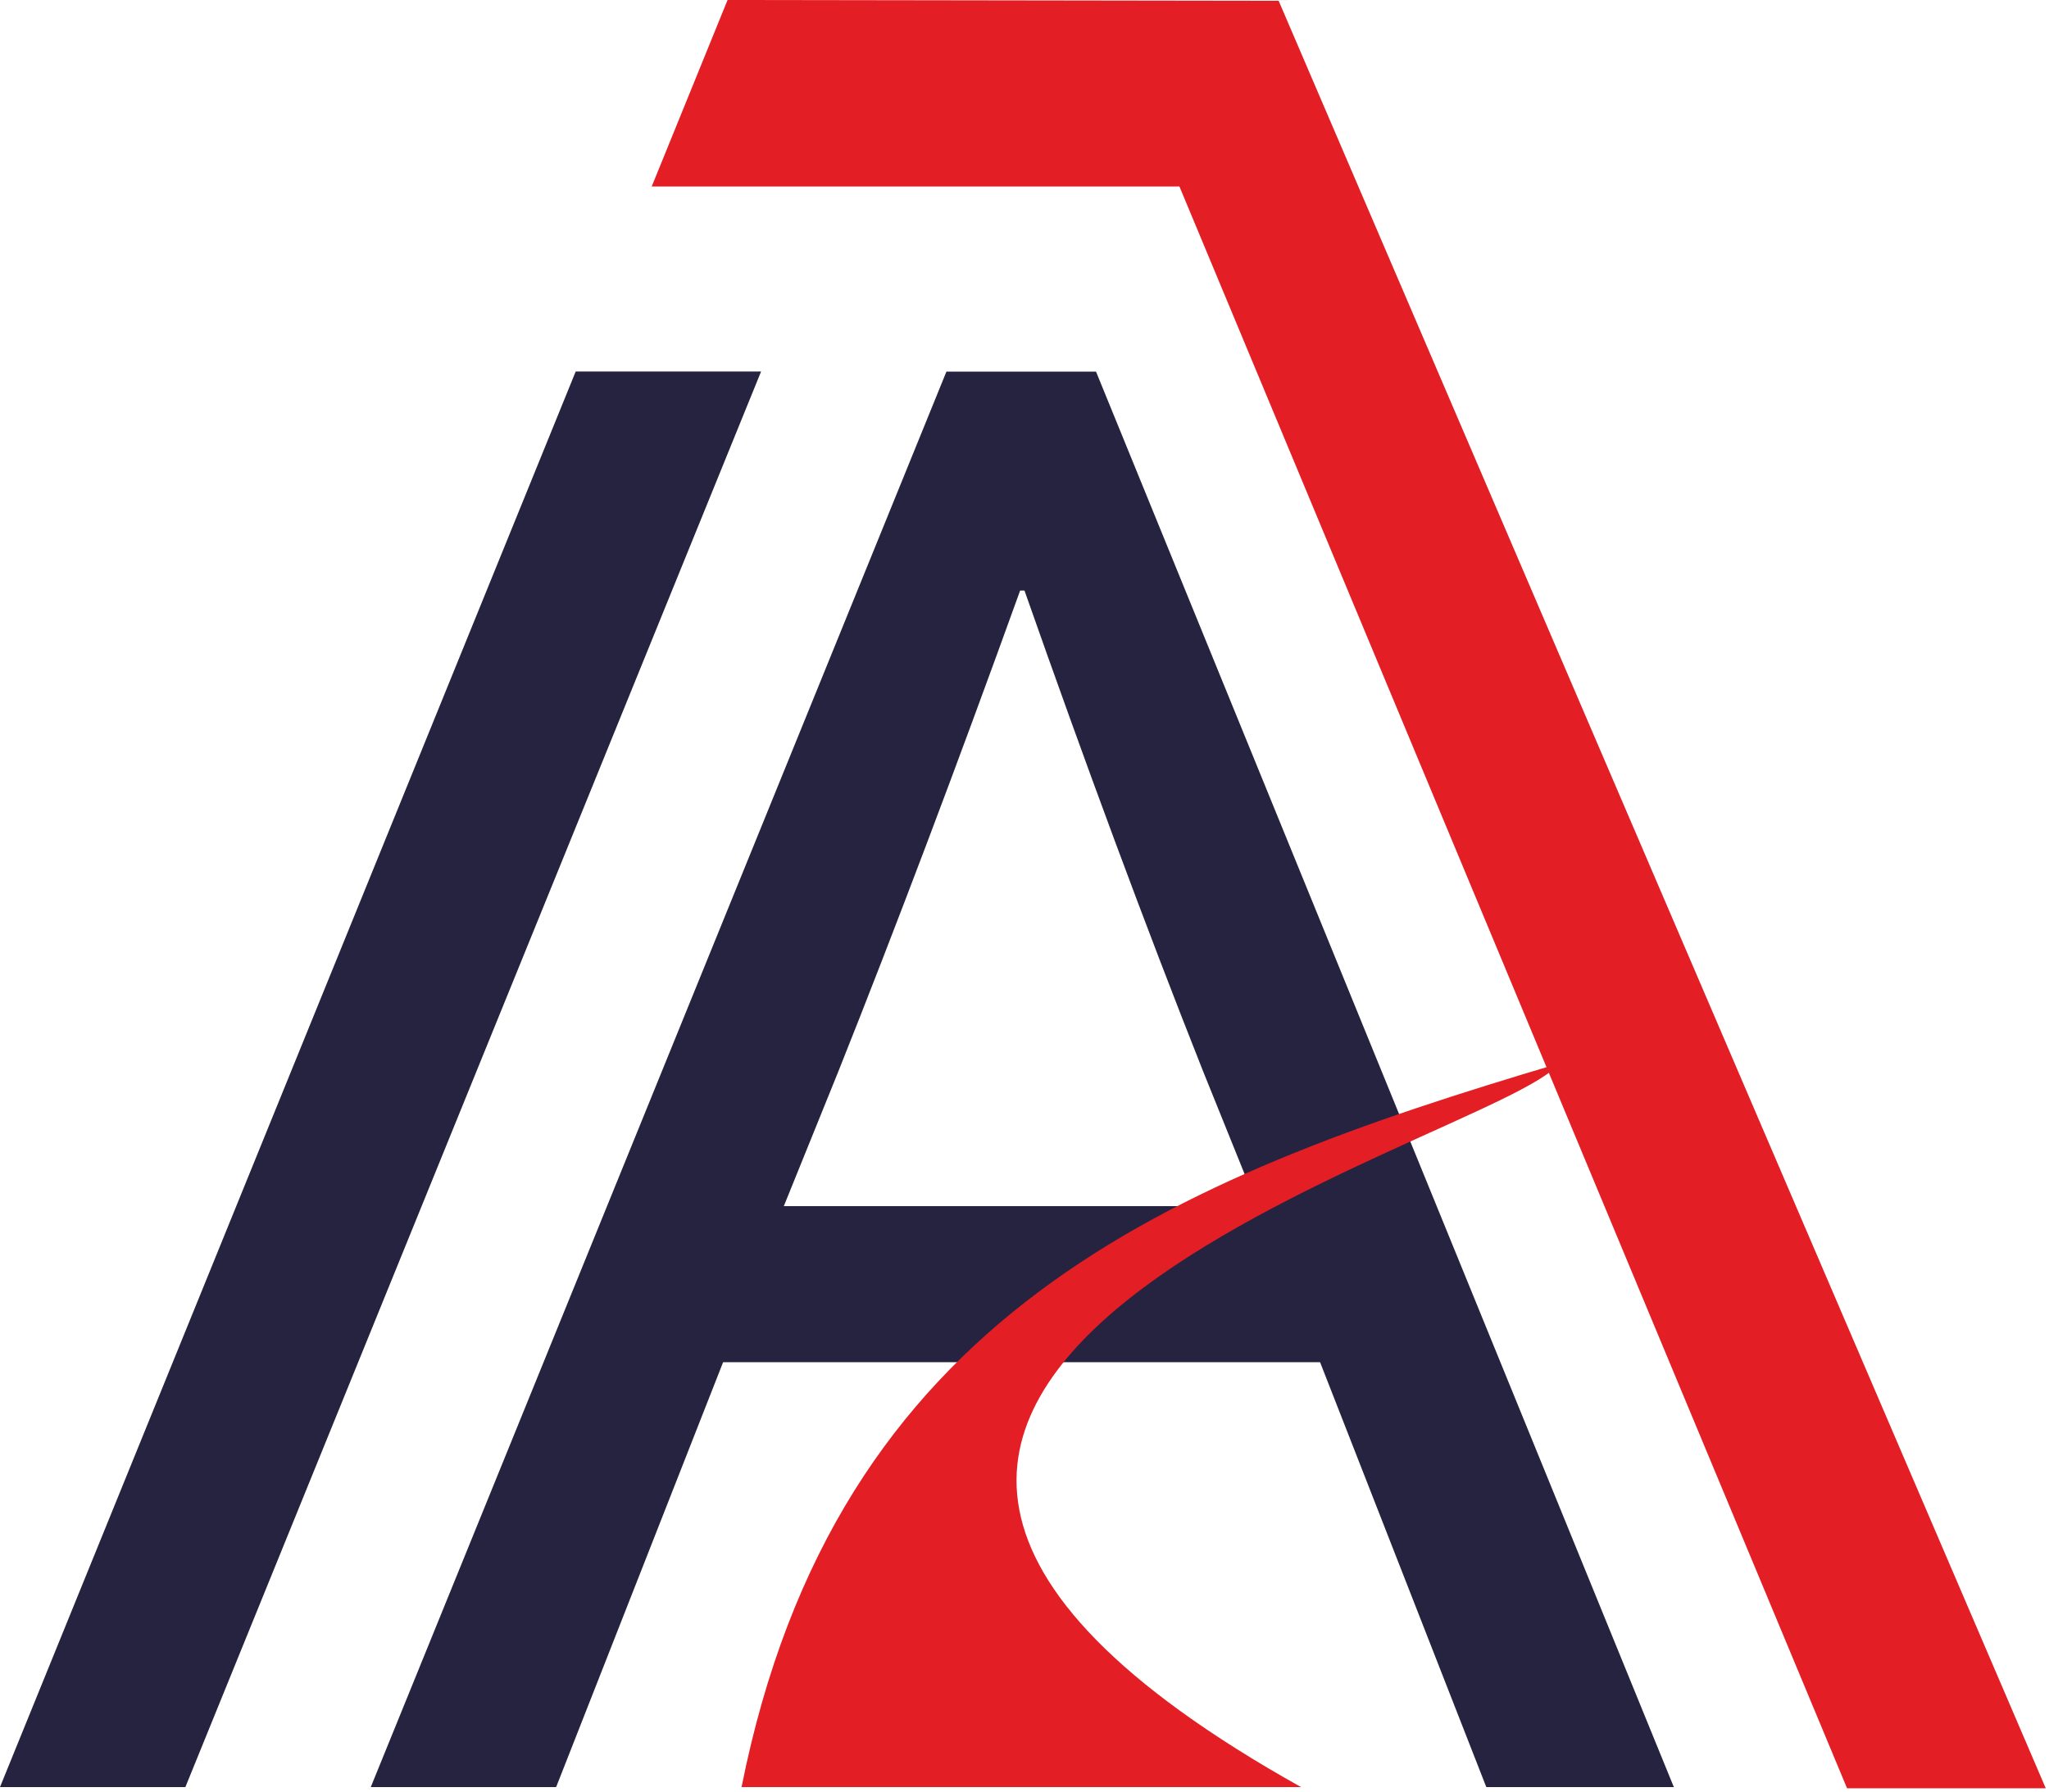
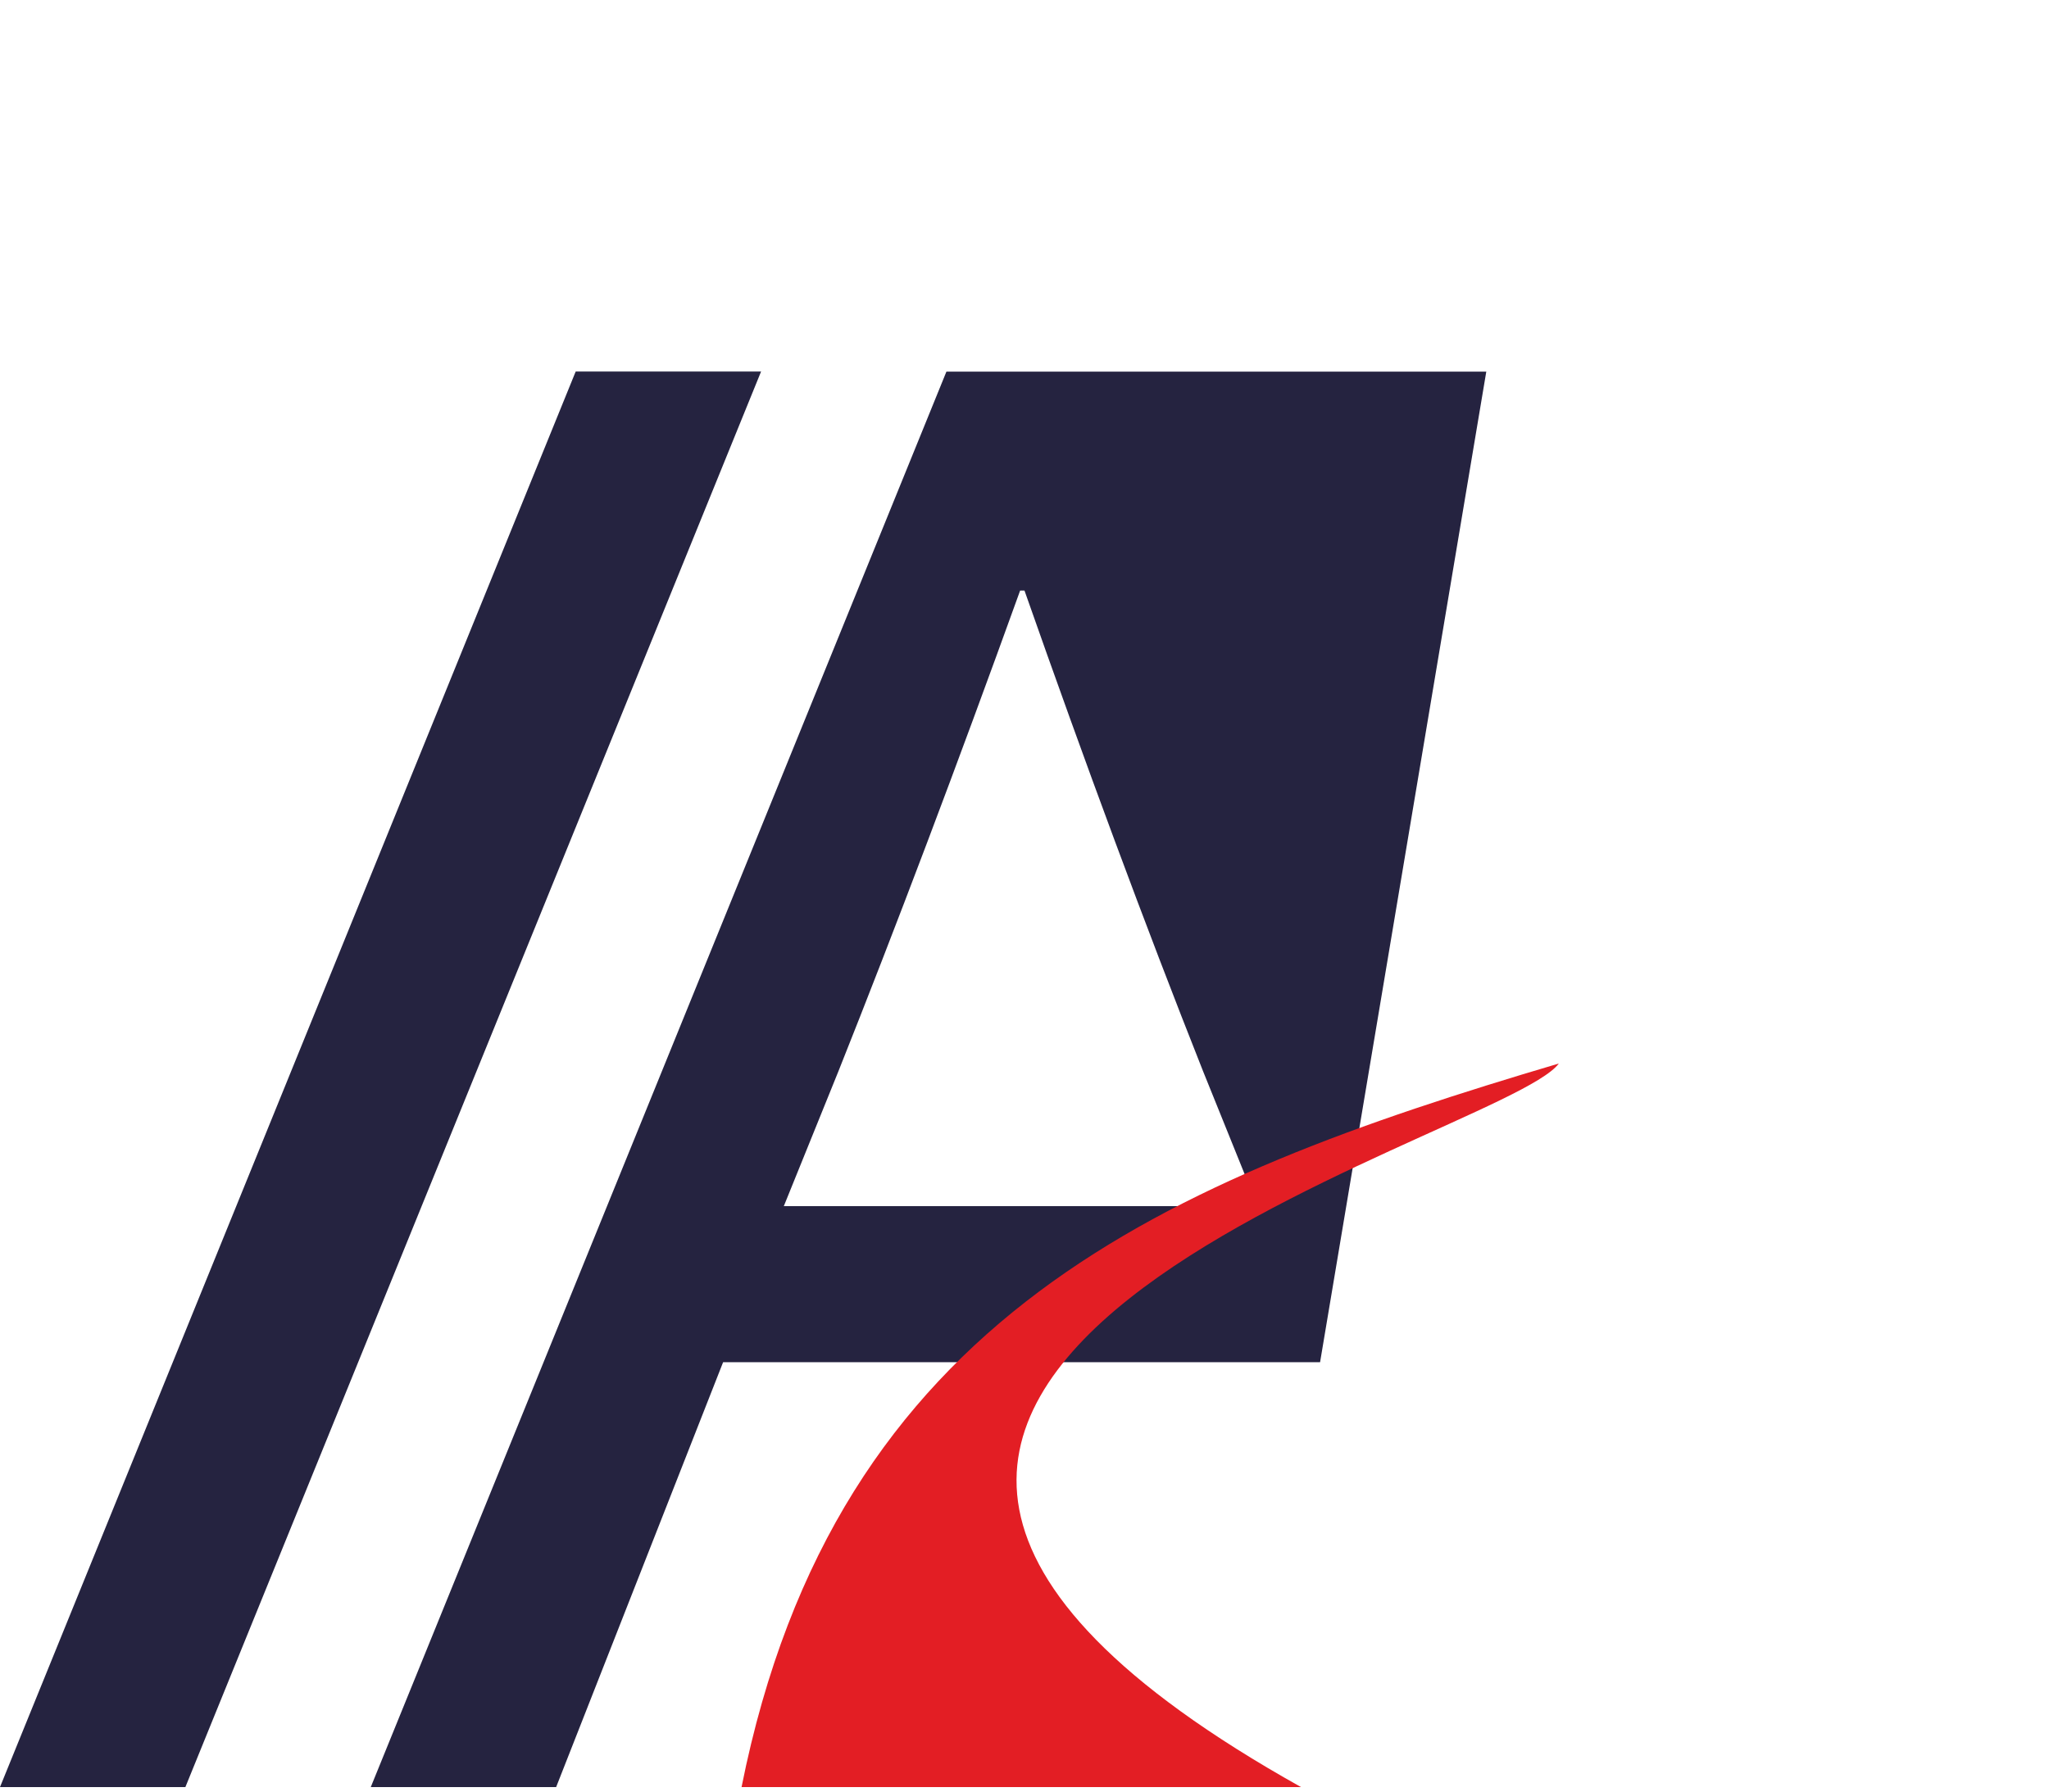
<svg xmlns="http://www.w3.org/2000/svg" width="511" height="447" viewBox="0 0 511 447" fill="none">
-   <path fill-rule="evenodd" clip-rule="evenodd" d="M181.447 0L318.885 0.201L510.192 446.093H460.637L294.14 46.527H162.528L181.447 0Z" fill="#E31E24" />
-   <path d="M92.469 445.792L236.028 92.702H273.336L417.438 445.792H370.666L329.213 339.81H180.334L138.698 445.792H92.469ZM254.412 147.316C238.552 191.292 223.413 231.307 209.081 267.264L195.474 300.878H313.622L300.014 267.173C285.506 230.586 270.725 190.663 255.495 147.316H254.412Z" fill="#252340" />
+   <path d="M92.469 445.792L236.028 92.702H273.336H370.666L329.213 339.81H180.334L138.698 445.792H92.469ZM254.412 147.316C238.552 191.292 223.413 231.307 209.081 267.264L195.474 300.878H313.622L300.014 267.173C285.506 230.586 270.725 190.663 255.495 147.316H254.412Z" fill="#252340" />
  <path fill-rule="evenodd" clip-rule="evenodd" d="M189.806 92.676H143.572L0 445.791H46.234L189.806 92.676Z" fill="#252340" />
  <path fill-rule="evenodd" clip-rule="evenodd" d="M184.938 445.79C208.484 328.052 291.069 294.244 388.76 265.298C374.205 284.805 138.95 342.089 324.454 445.79H184.938Z" fill="#E31E24" />
</svg>